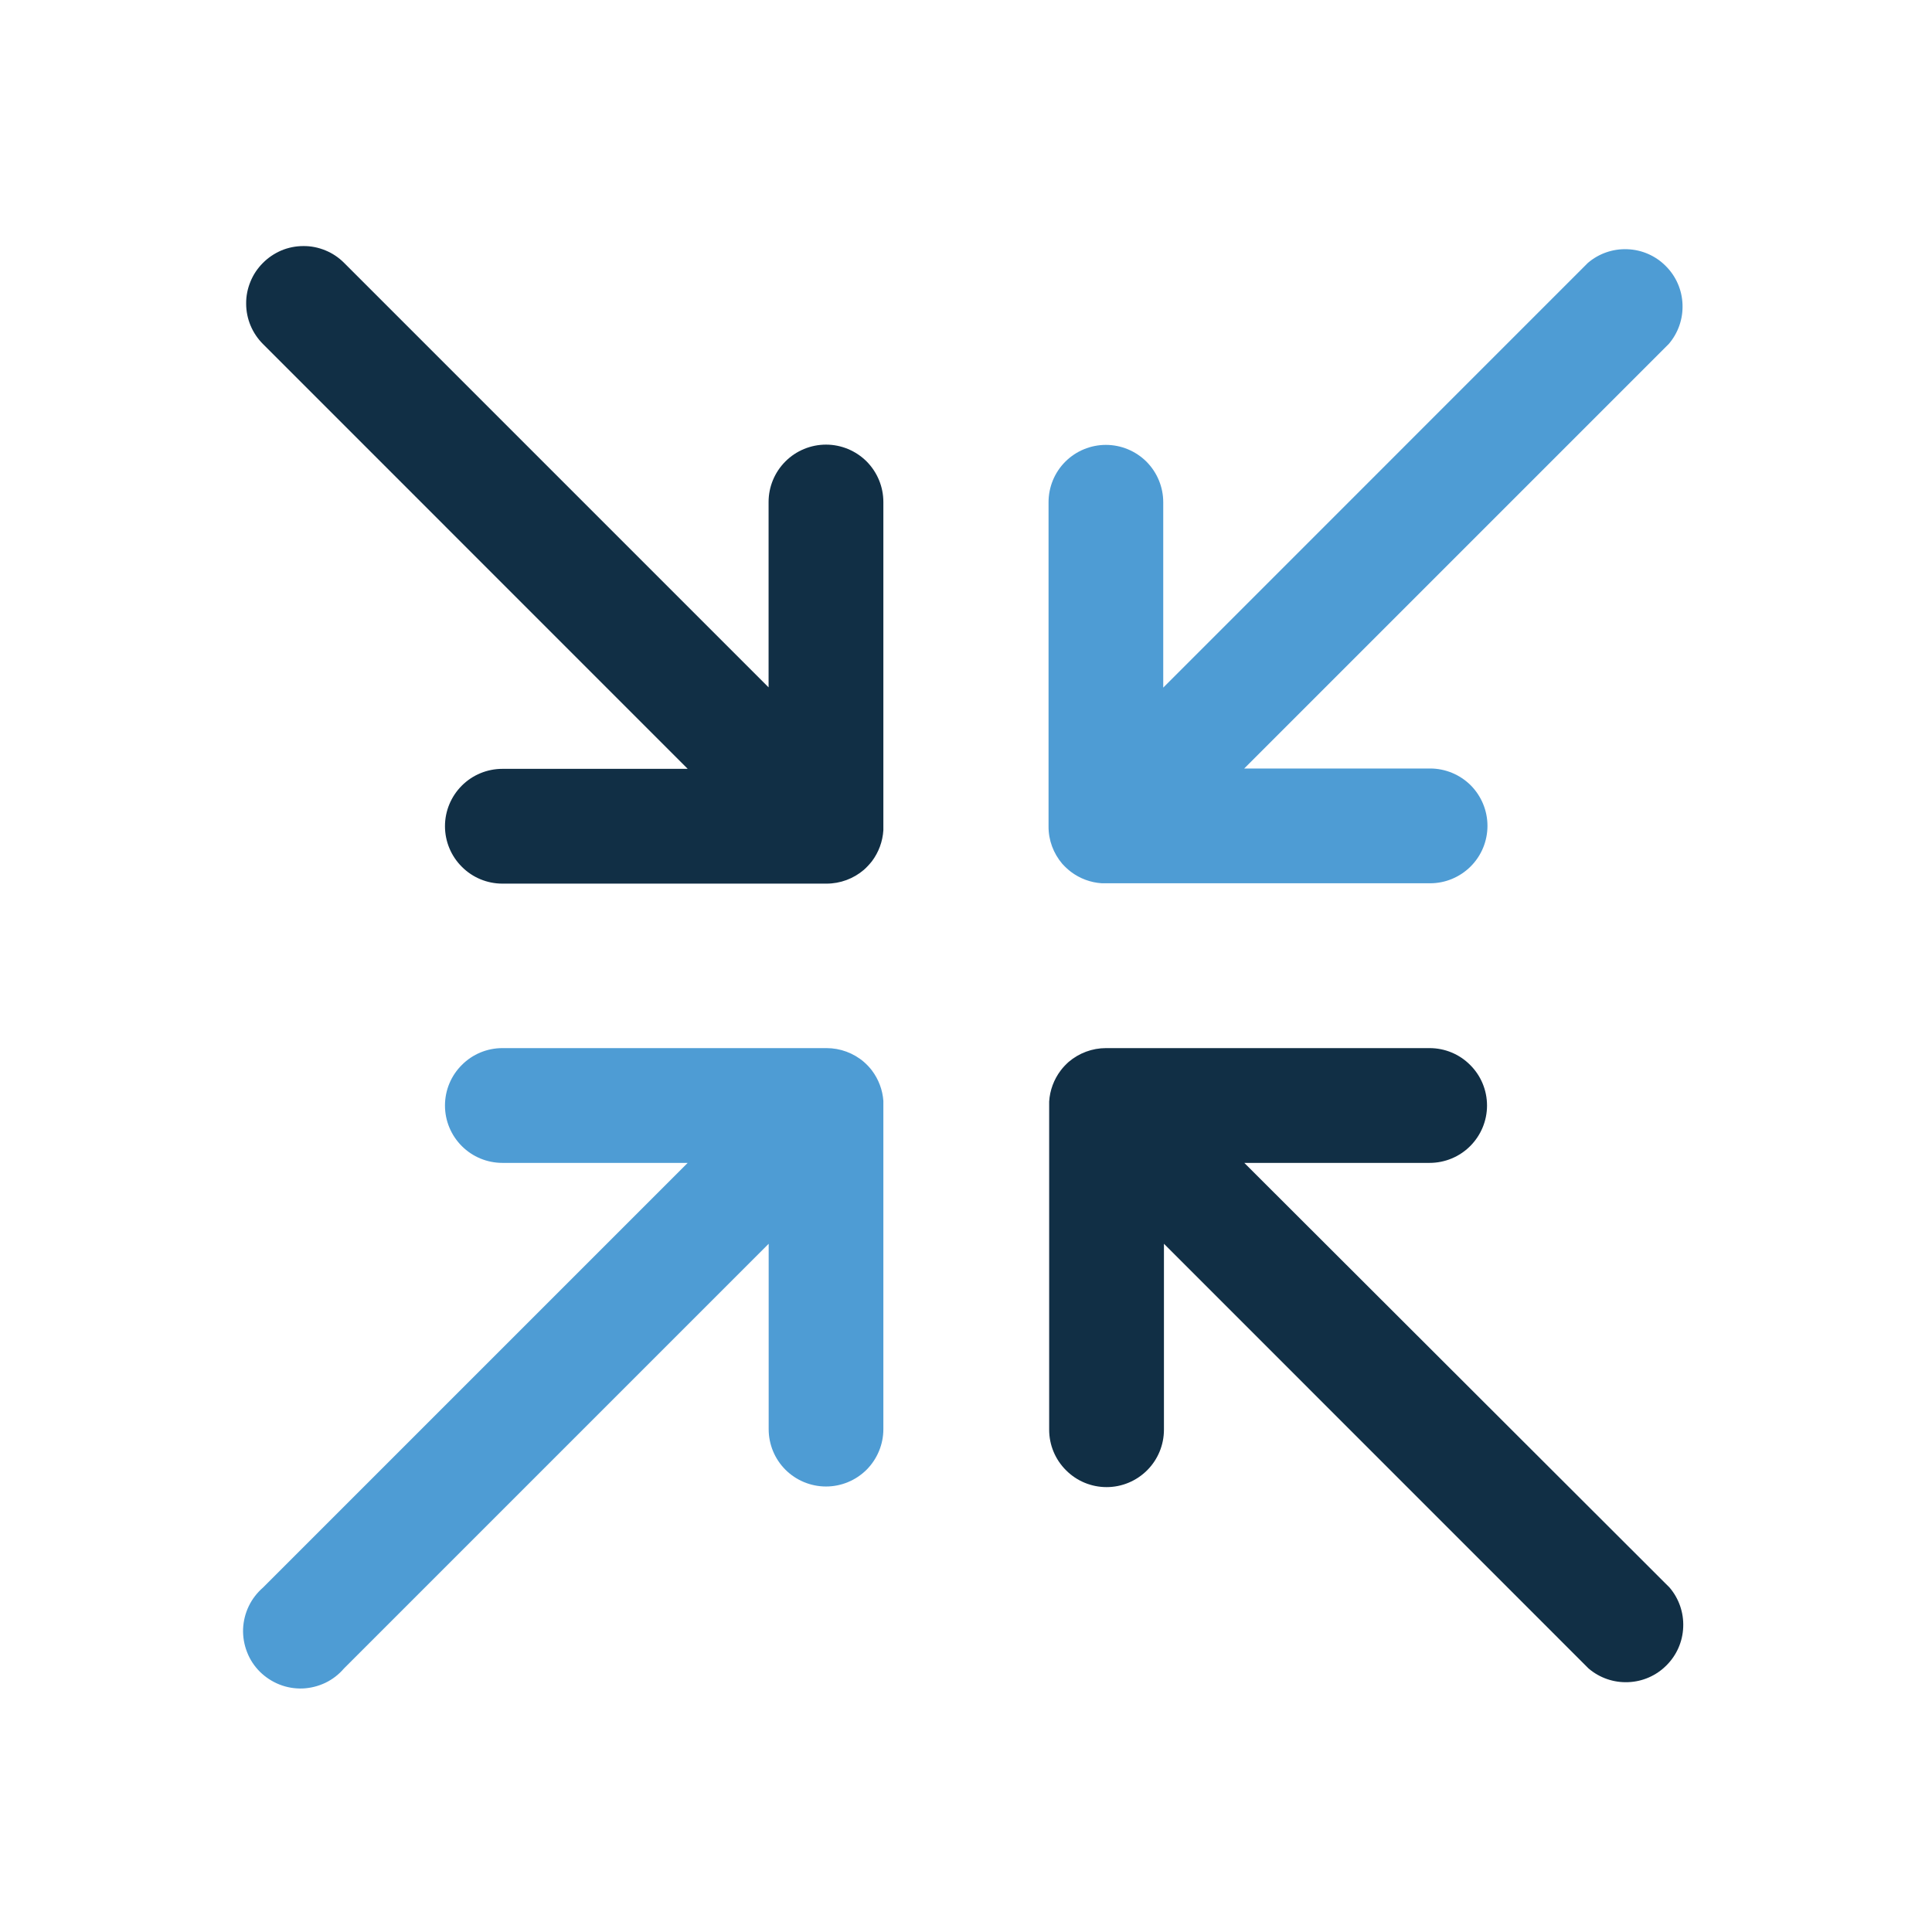
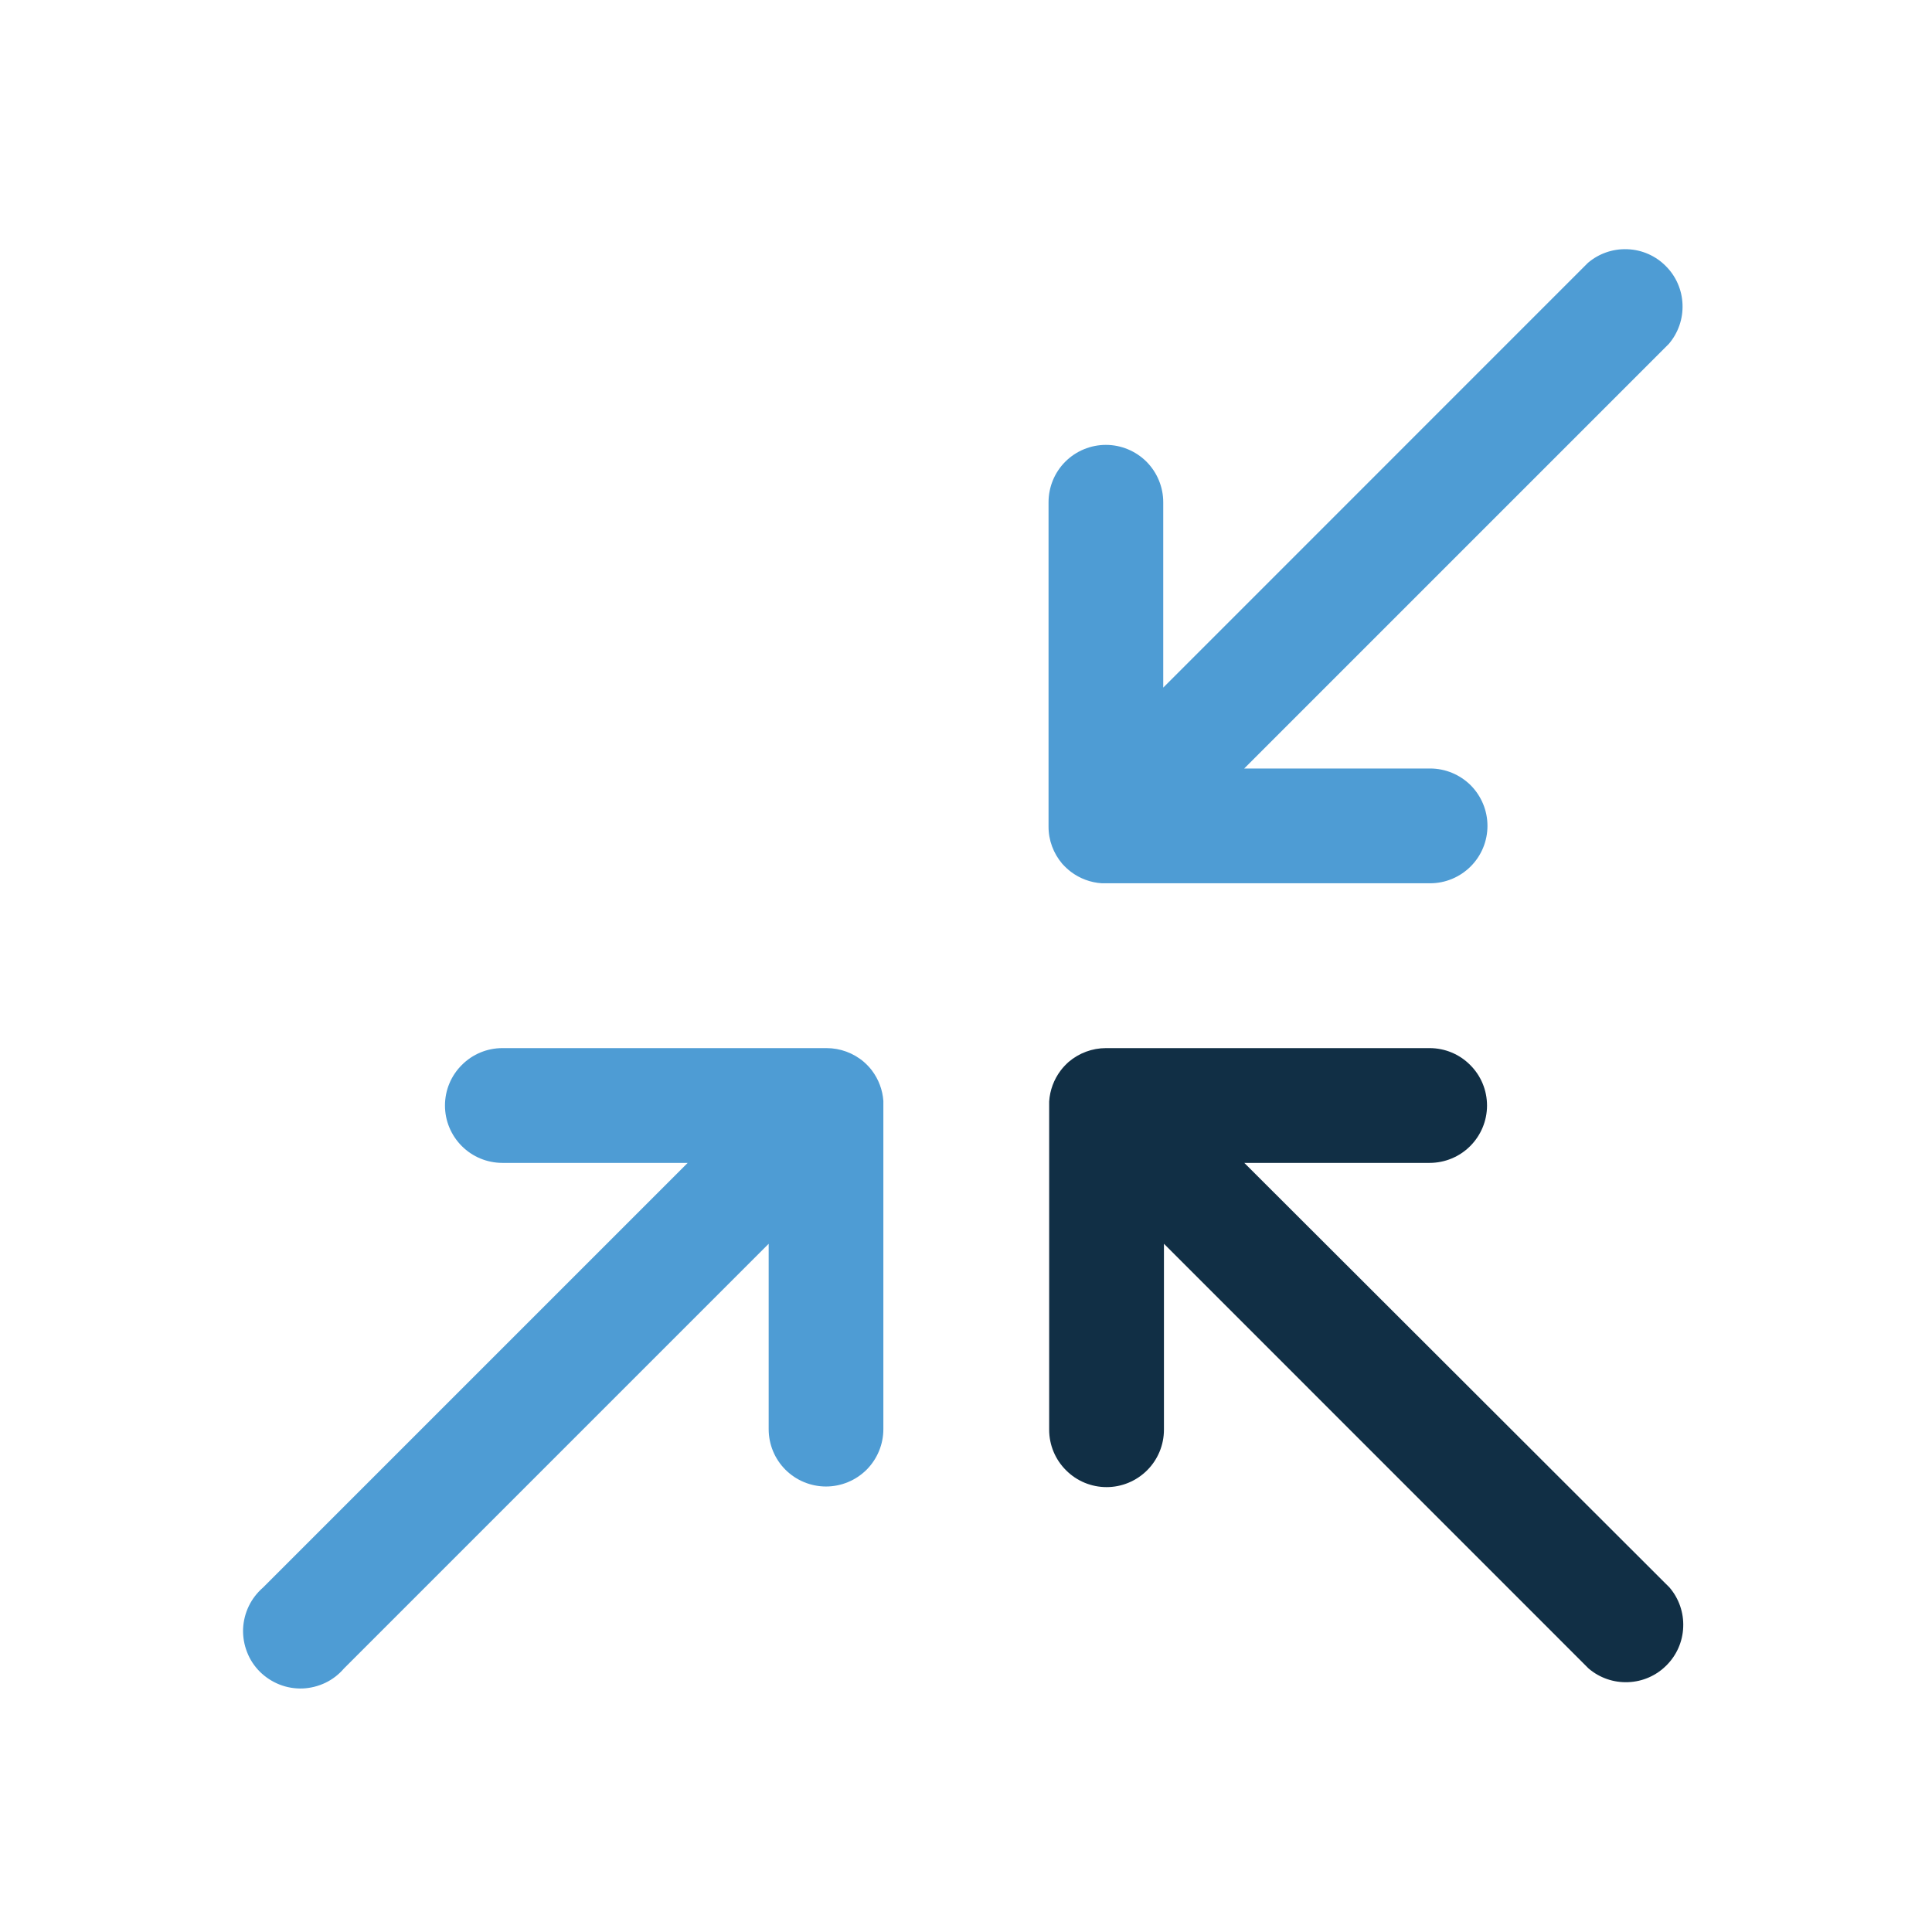
<svg xmlns="http://www.w3.org/2000/svg" width="22" height="22" viewBox="0 0 22 22" fill="none">
  <path d="M9.929 12.19C9.902 12.154 9.871 12.122 9.837 12.092C9.719 11.991 9.568 11.935 9.412 11.935H5.721C5.547 11.935 5.381 12.004 5.259 12.127C5.136 12.249 5.067 12.415 5.067 12.589C5.067 12.762 5.136 12.928 5.259 13.051C5.381 13.173 5.547 13.242 5.721 13.242H7.831L2.996 18.077C2.928 18.136 2.872 18.208 2.833 18.289C2.794 18.37 2.772 18.458 2.768 18.548C2.765 18.638 2.78 18.728 2.813 18.812C2.845 18.896 2.895 18.972 2.959 19.036C3.023 19.099 3.099 19.149 3.183 19.182C3.266 19.215 3.356 19.23 3.446 19.227C3.536 19.223 3.624 19.201 3.706 19.162C3.787 19.123 3.859 19.067 3.917 18.999L8.753 14.163V16.274C8.753 16.447 8.821 16.613 8.944 16.736C9.066 16.858 9.233 16.927 9.406 16.927C9.579 16.927 9.745 16.858 9.868 16.736C9.99 16.613 10.059 16.447 10.059 16.274V12.589C10.059 12.589 10.059 12.556 10.059 12.536C10.05 12.411 10.005 12.291 9.929 12.19Z" fill="#4E9CD4" />
  <path d="M12.194 9.927C12.296 10.004 12.419 10.05 12.547 10.058H16.285C16.458 10.058 16.624 9.989 16.747 9.866C16.869 9.744 16.938 9.578 16.938 9.404C16.938 9.231 16.869 9.065 16.747 8.942C16.624 8.82 16.458 8.751 16.285 8.751H14.168L19.003 3.916C19.11 3.791 19.166 3.63 19.159 3.465C19.153 3.301 19.085 3.145 18.968 3.029C18.852 2.912 18.696 2.844 18.532 2.838C18.367 2.831 18.206 2.887 18.081 2.994L13.246 7.83V5.719C13.246 5.546 13.177 5.38 13.055 5.257C12.932 5.135 12.766 5.066 12.593 5.066C12.42 5.066 12.253 5.135 12.131 5.257C12.008 5.38 11.94 5.546 11.94 5.719V9.411C11.939 9.567 11.995 9.717 12.096 9.836C12.126 9.869 12.159 9.9 12.194 9.927Z" fill="#4E9CD4" />
  <path d="M14.169 13.242H16.279C16.453 13.242 16.619 13.173 16.741 13.051C16.864 12.928 16.933 12.762 16.933 12.589C16.933 12.415 16.864 12.249 16.741 12.127C16.619 12.004 16.453 11.935 16.279 11.935H12.594C12.438 11.935 12.288 11.991 12.169 12.092C12.136 12.122 12.105 12.154 12.078 12.19C12.001 12.292 11.955 12.415 11.947 12.543C11.947 12.543 11.947 12.576 11.947 12.595V16.28C11.947 16.454 12.016 16.62 12.139 16.742C12.261 16.865 12.427 16.934 12.601 16.934C12.774 16.934 12.94 16.865 13.063 16.742C13.185 16.62 13.254 16.454 13.254 16.28V14.163L18.089 18.999C18.214 19.106 18.375 19.162 18.54 19.155C18.704 19.149 18.86 19.081 18.976 18.964C19.093 18.848 19.161 18.692 19.167 18.528C19.174 18.363 19.118 18.202 19.011 18.077L14.169 13.242Z" fill="#112F45" />
-   <path d="M9.406 5.063C9.233 5.063 9.066 5.132 8.944 5.254C8.821 5.377 8.752 5.543 8.752 5.716V7.827L3.917 2.992C3.856 2.931 3.784 2.883 3.705 2.851C3.625 2.818 3.54 2.801 3.454 2.802C3.368 2.802 3.283 2.819 3.204 2.852C3.125 2.886 3.053 2.934 2.993 2.995C2.932 3.056 2.884 3.128 2.852 3.207C2.819 3.287 2.802 3.372 2.803 3.458C2.803 3.631 2.873 3.797 2.996 3.919L7.831 8.755H5.721C5.547 8.755 5.381 8.824 5.259 8.946C5.136 9.069 5.067 9.235 5.067 9.408C5.067 9.581 5.136 9.748 5.259 9.87C5.381 9.993 5.547 10.062 5.721 10.062H9.412C9.568 10.062 9.719 10.006 9.837 9.905C9.871 9.875 9.901 9.842 9.929 9.807C10.006 9.704 10.051 9.582 10.059 9.454C10.059 9.454 10.059 9.421 10.059 9.402V5.716C10.059 5.543 9.99 5.377 9.868 5.254C9.745 5.132 9.579 5.063 9.406 5.063Z" fill="#112F45" />
</svg>